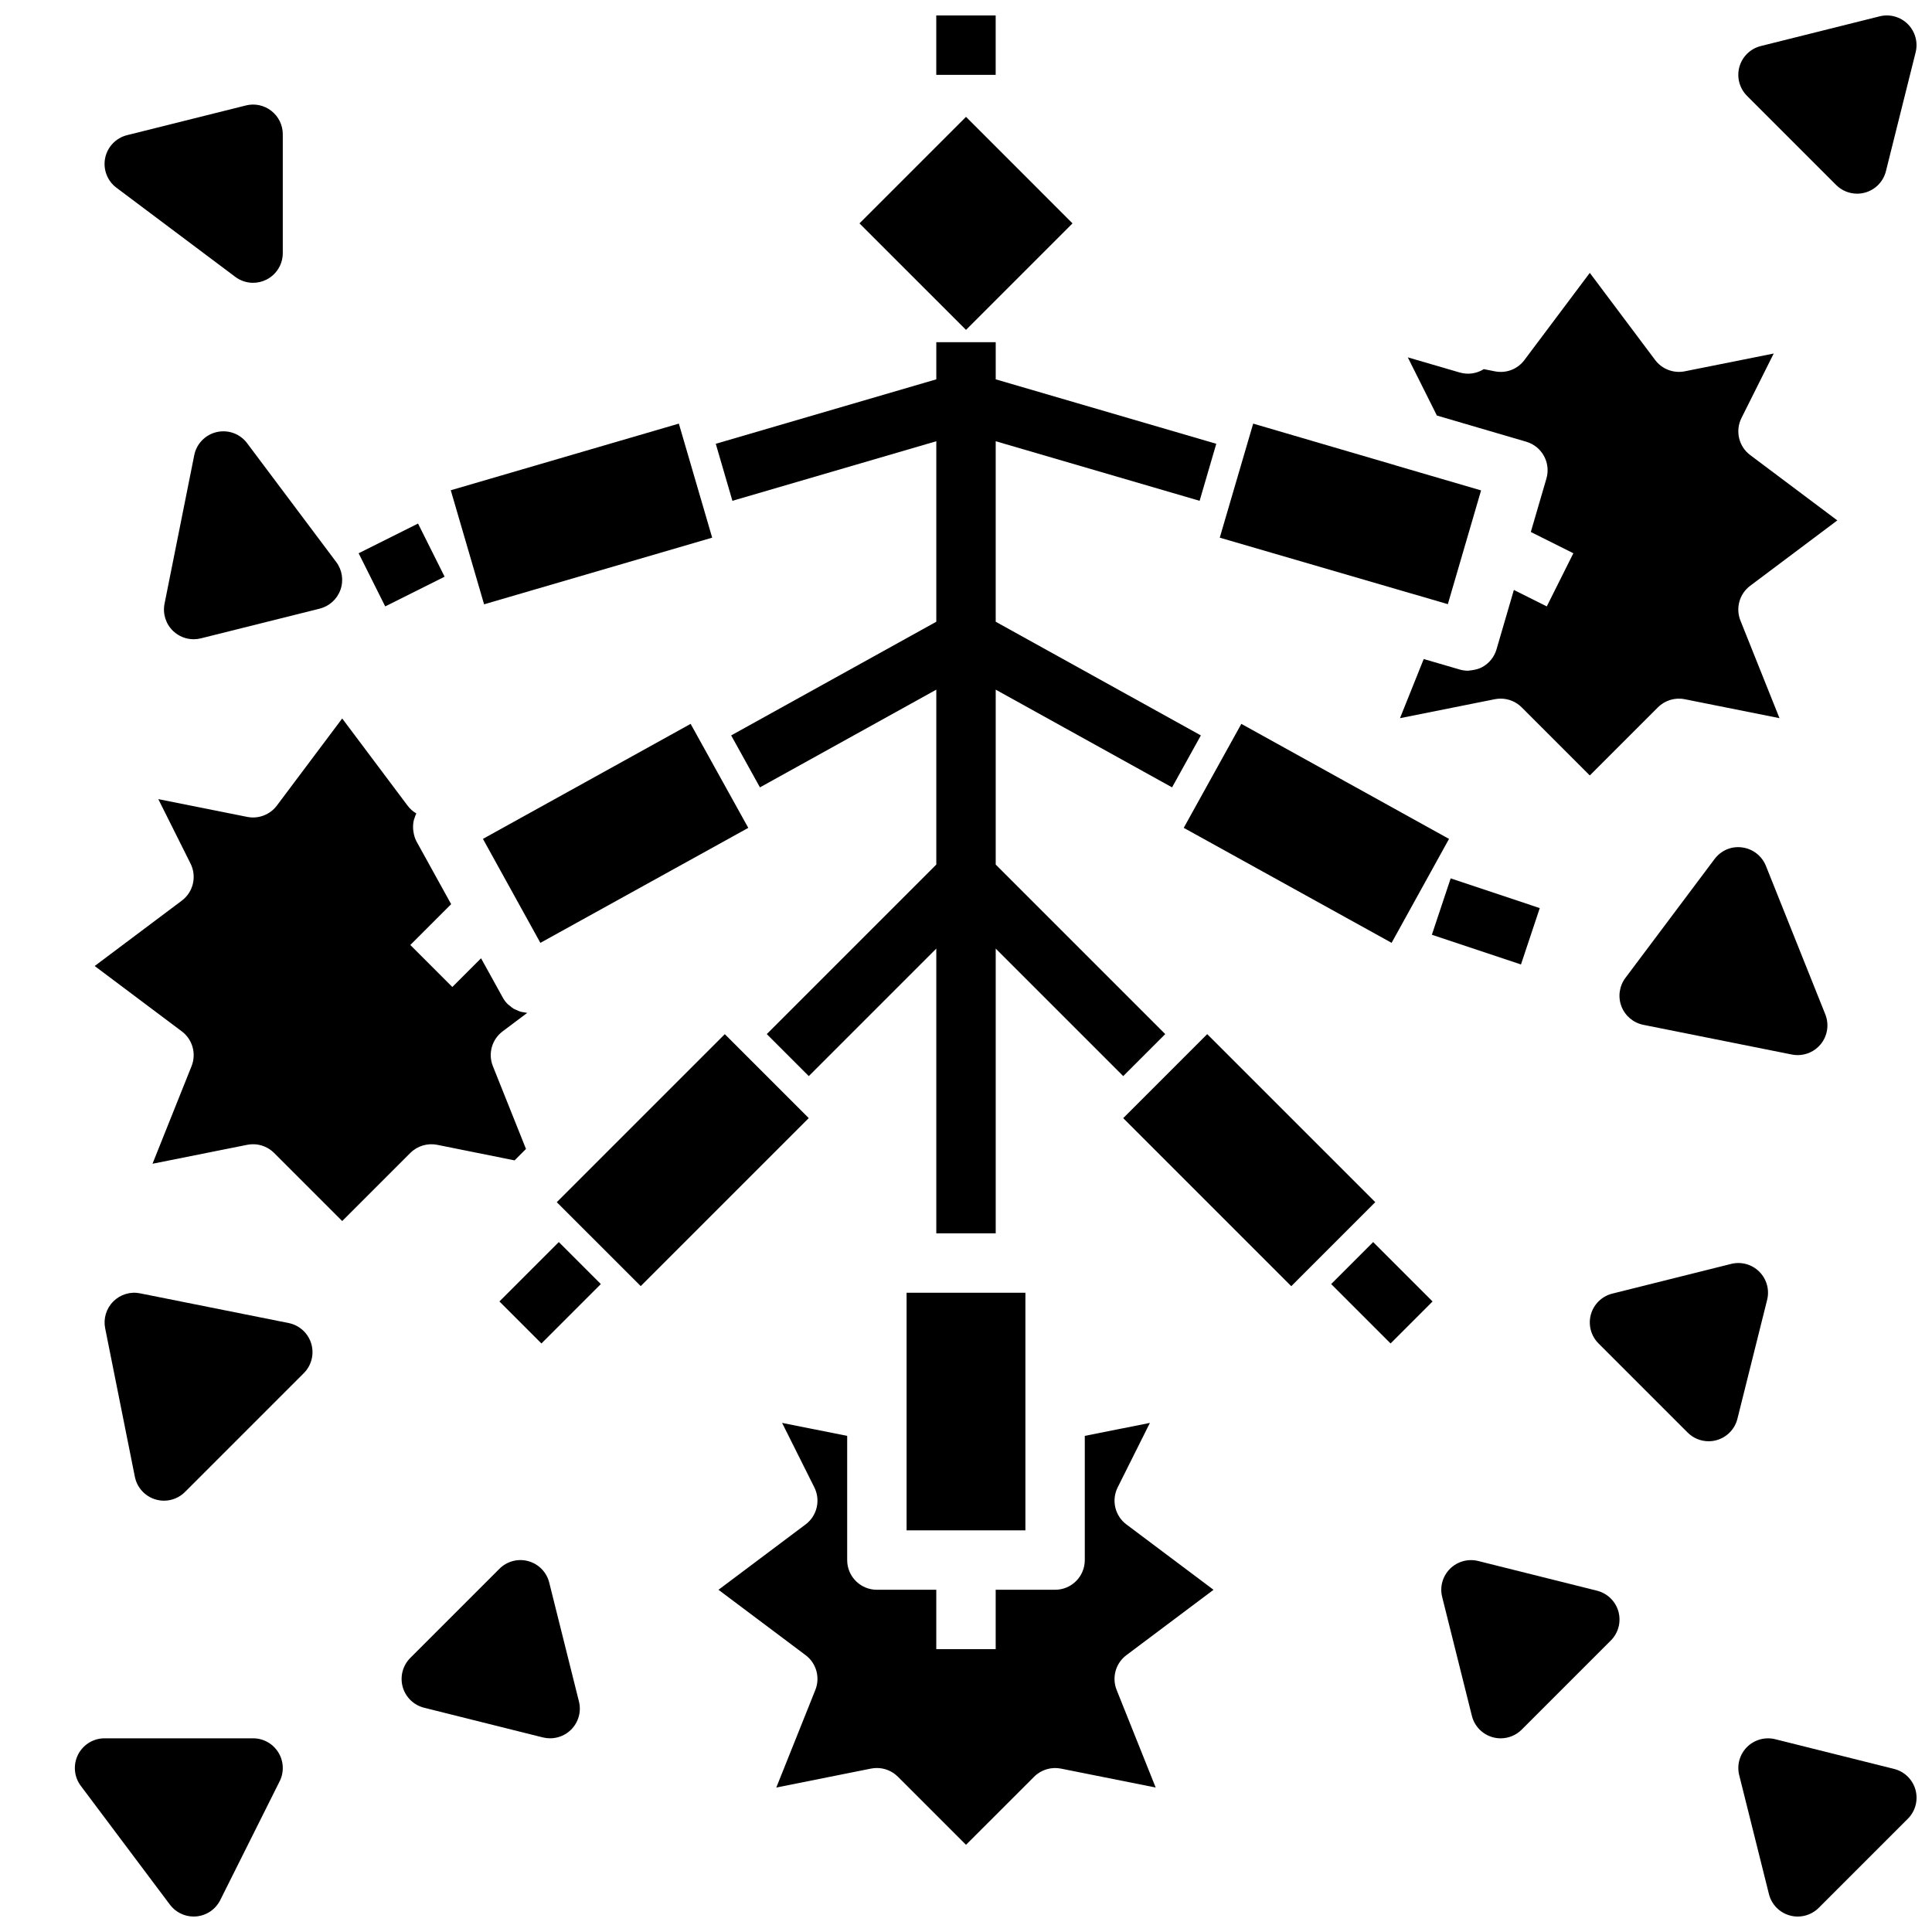
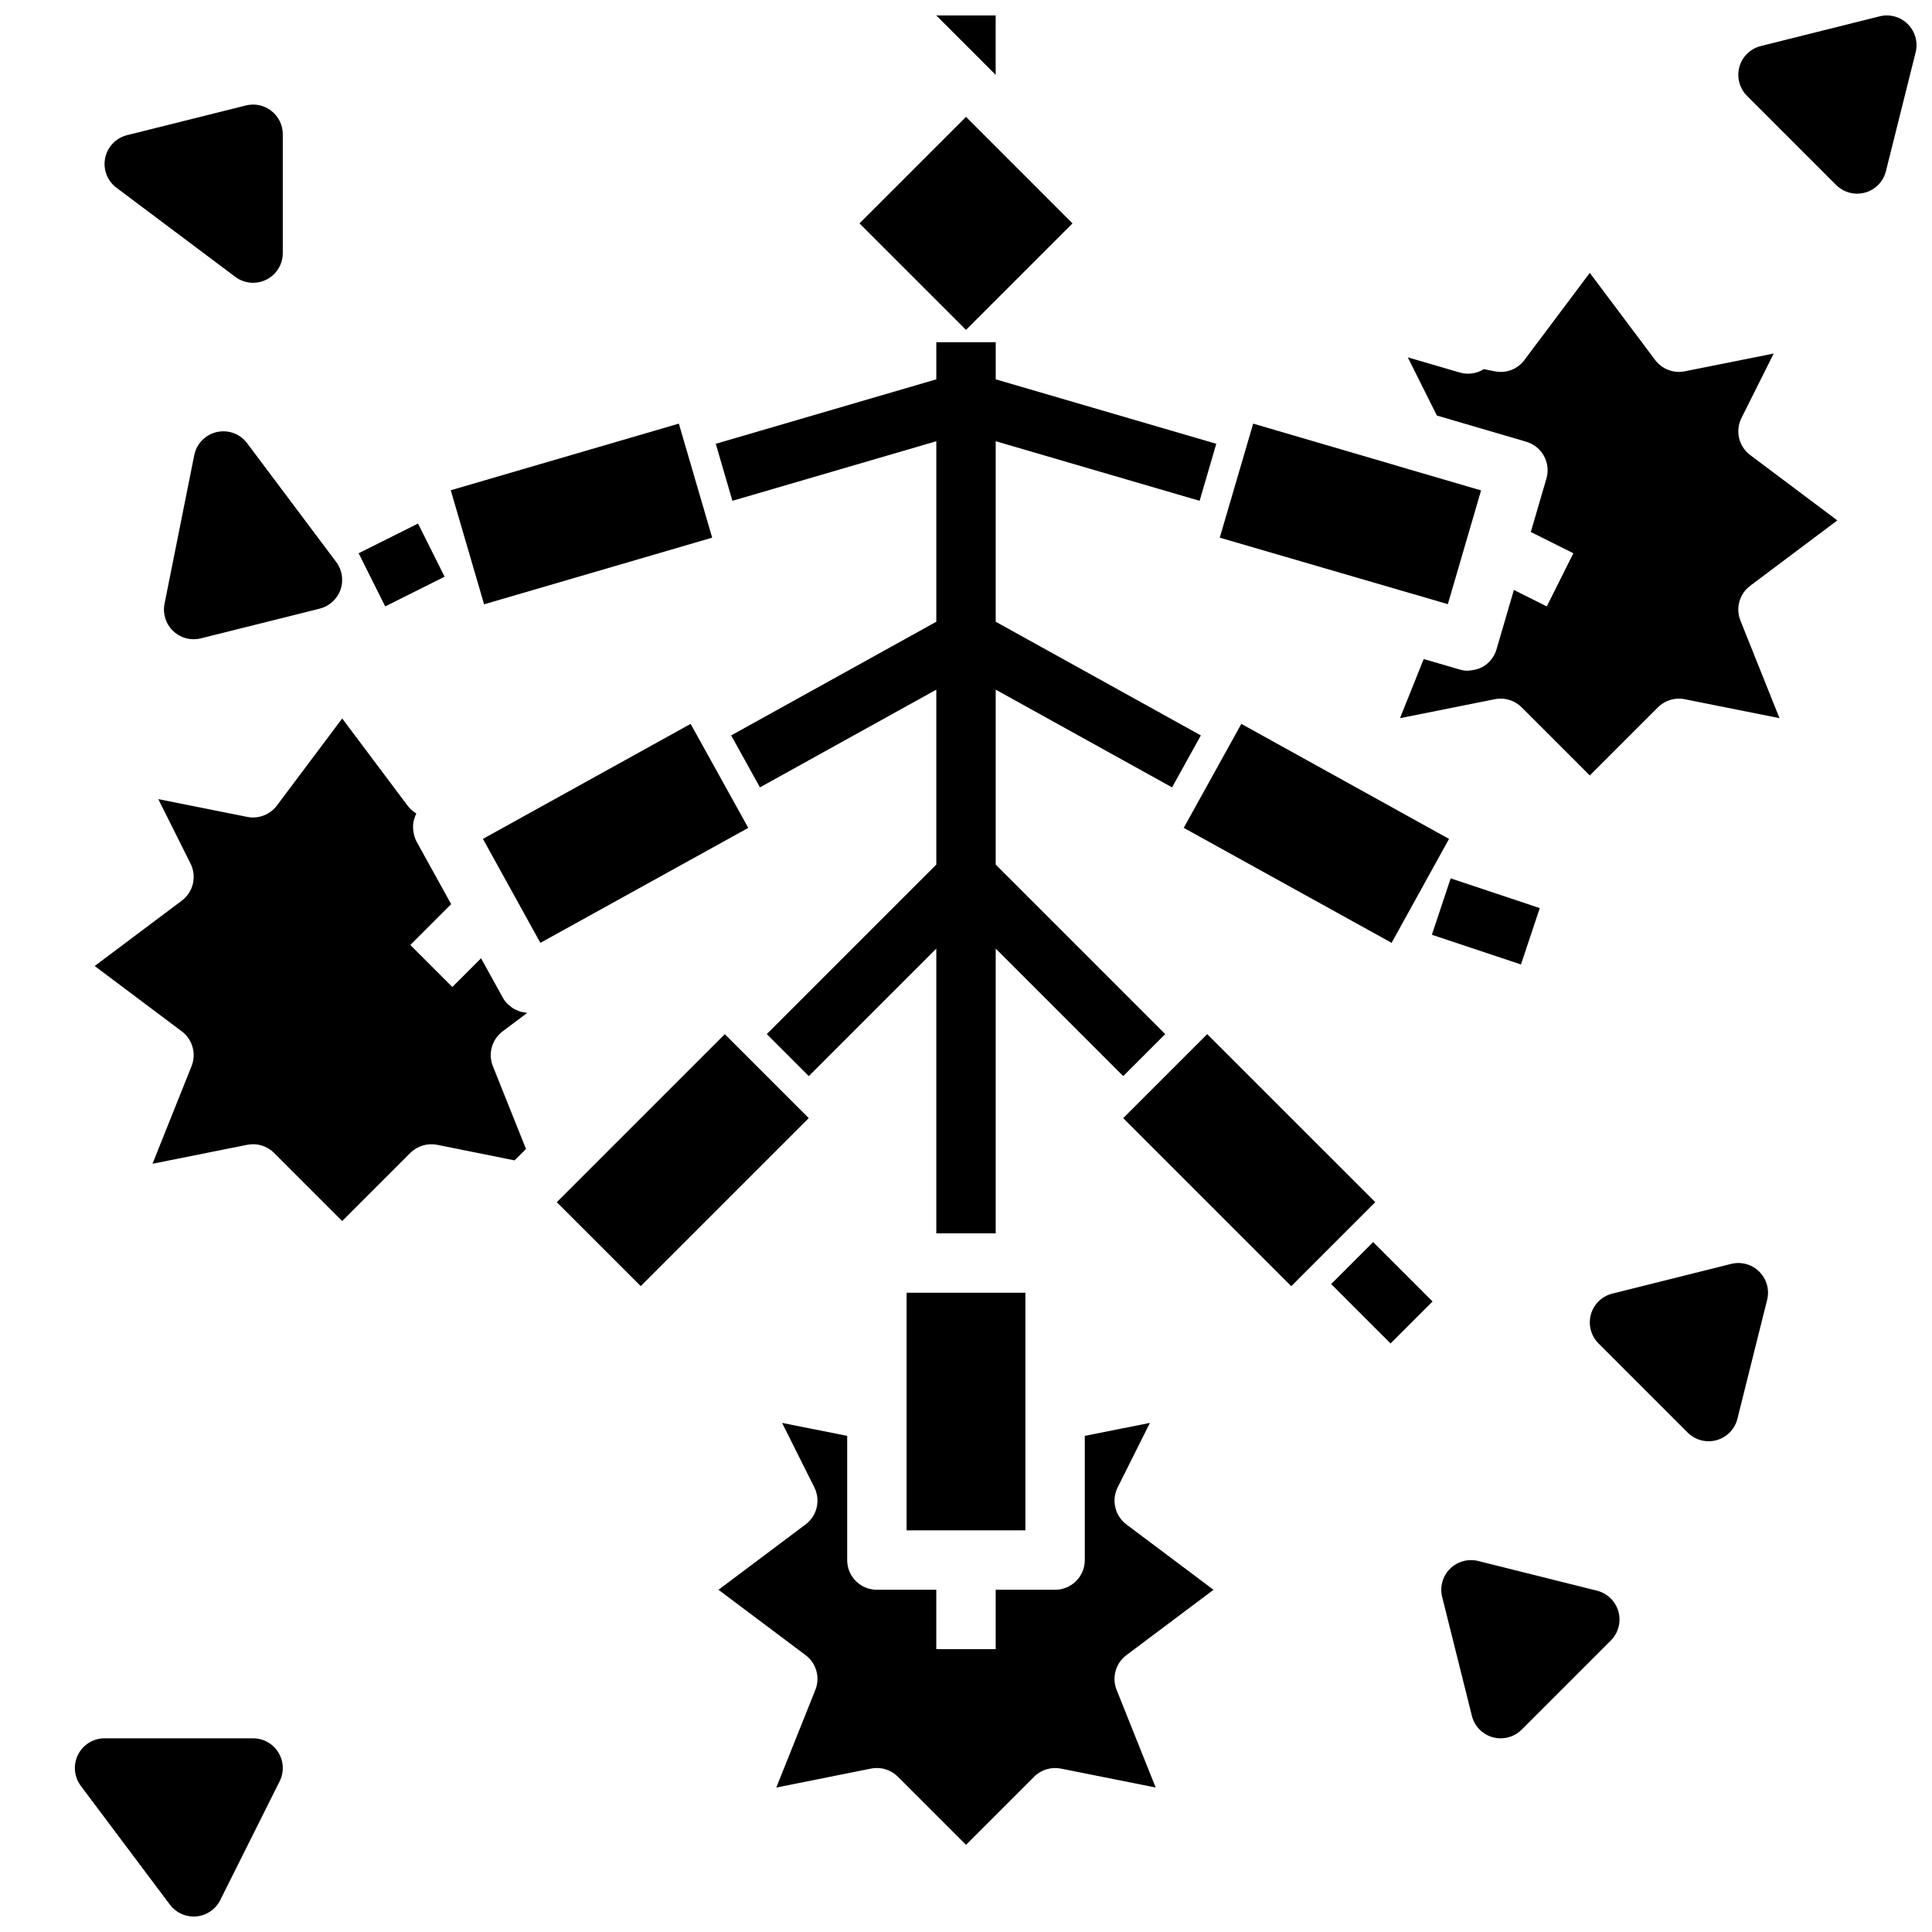
<svg xmlns="http://www.w3.org/2000/svg" width="800px" height="800px" version="1.1" viewBox="144 144 512 512">
  <defs>
    <clipPath id="d">
      <path d="m604 148.09h47.902v47.906h-47.902z" />
    </clipPath>
    <clipPath id="c">
      <path d="m163 604h56v47.902h-56z" />
    </clipPath>
    <clipPath id="b">
      <path d="m604 604h47.902v47.902h-47.902z" />
    </clipPath>
    <clipPath id="a">
      <path d="m392 148.09h16v15.906h-16z" />
    </clipPath>
  </defs>
  <path d="m272.29 304.15-8.832-30.227 60.445-17.66 8.832 30.223zm176.45 216.93-8.547 17.094c-1.699 3.402-0.723 7.539 2.32 9.816l23.086 17.32-23.086 17.32c-2.852 2.133-3.914 5.914-2.59 9.223l10.348 25.863-25.109-5.019c-2.59-0.512-5.242 0.293-7.109 2.152l-18.051 18.047-18.051-18.051c-1.492-1.488-3.5-2.305-5.566-2.305-0.516 0-1.031 0.051-1.547 0.152l-25.109 5.019 10.348-25.863c1.32-3.305 0.262-7.09-2.59-9.223l-23.082-17.316 23.086-17.32c3.043-2.281 4.019-6.414 2.32-9.816l-8.547-17.094 17.25 3.449v32.906c0 4.348 3.519 7.871 7.871 7.871h15.742v15.742h15.742v-15.742h15.742c4.352 0 7.871-3.523 7.871-7.871v-32.906zm-32.996-34.492v62.977h-31.488v-62.977zm97.047-92.727-55.09-30.473 15.266-27.555 26.789 14.836 1.066 0.602c0.02 0.012 0.043 0.012 0.062 0.023l27.125 15.023zm4.289-155.16 13.754 4.012c2.254 0.66 4.543 0.27 6.387-0.887l2.961 0.586c3.012 0.59 6.012-0.59 7.809-3.004l17.324-23.094 17.32 23.094c1.812 2.422 4.883 3.582 7.84 2.996l23.578-4.715-8.547 17.094c-1.699 3.402-0.723 7.539 2.32 9.816l23.086 17.316-23.086 17.32c-2.852 2.133-3.914 5.914-2.59 9.223l10.348 25.863-25.109-5.019c-2.59-0.52-5.242 0.293-7.109 2.152l-18.051 18.051-18.051-18.051c-1.492-1.492-3.5-2.309-5.566-2.309-0.516 0-1.031 0.051-1.547 0.152l-25.137 5.027 6.289-15.676 9.523 2.777c0.723 0.215 1.469 0.32 2.215 0.32 0.191 0 0.375-0.059 0.566-0.07 0.199-0.016 0.387-0.043 0.582-0.074 0.91-0.137 1.805-0.371 2.633-0.82 1.828-1.004 3.191-2.695 3.773-4.699l4.598-15.742 8.723 4.363 7.043-14.082-11.277-5.641 4.137-14.16c1.215-4.172-1.176-8.539-5.352-9.762l-23.676-6.938zm-40.973 17.562 37.719 11.051c0.031 0.008 0.055 0.027 0.082 0.039l22.594 6.609-8.809 30.148-8.809-2.582c-0.023-0.008-0.051 0-0.074-0.008l-51.562-15.031zm-76.105-81.297 28.227 28.23-28.227 28.227-28.23-28.227zm-72.98 160.87 15.281 27.559-55.098 30.473-15.223-27.555zm-67.164 111.55c-2.574-0.512-5.25 0.293-7.117 2.152l-18.051 18.051-18.051-18.051c-1.492-1.488-3.5-2.305-5.566-2.305-0.516 0-1.031 0.051-1.547 0.152l-25.109 5.019 10.348-25.863c1.32-3.305 0.262-7.09-2.59-9.223l-23.082-17.316 23.086-17.32c3.043-2.281 4.019-6.414 2.32-9.816l-8.547-17.094 23.578 4.715c2.945 0.59 6.027-0.574 7.84-2.996l17.32-23.09 17.32 23.094c0.637 0.852 1.43 1.555 2.32 2.07-0.207 0.395-0.332 0.82-0.473 1.242-0.043 0.129-0.105 0.242-0.141 0.371-0.227 0.844-0.289 1.715-0.227 2.594 0.016 0.211 0.047 0.41 0.078 0.617 0.137 0.906 0.371 1.805 0.84 2.652l9.152 16.57-10.82 10.82 11.133 11.133 7.613-7.613 5.758 10.418c0.348 0.633 0.777 1.195 1.258 1.691 0.168 0.172 0.375 0.293 0.555 0.445 0.34 0.289 0.672 0.586 1.051 0.809 0.234 0.141 0.492 0.223 0.742 0.336 0.363 0.168 0.719 0.348 1.105 0.457 0.277 0.082 0.566 0.102 0.852 0.152 0.309 0.055 0.609 0.148 0.922 0.164l-6.519 4.894c-2.852 2.133-3.914 5.914-2.59 9.223l8.777 21.945-3.027 3.027zm53.941 37.445-22.246-22.242 6.641-6.637c0.004-0.004 0.008-0.012 0.012-0.016l37.875-37.875 22.246 22.246zm172.4 0.02-44.535-44.535 22.262-22.262 44.535 44.531z" />
-   <path d="m220.49 494.62-39.359-7.871c-2.59-0.531-5.25 0.293-7.109 2.152-1.859 1.859-2.668 4.527-2.152 7.109l7.871 39.359c0.57 2.844 2.66 5.148 5.434 5.988 0.754 0.227 1.52 0.34 2.281 0.34 2.059 0 4.066-0.809 5.566-2.305l31.488-31.488c2.051-2.051 2.805-5.07 1.969-7.844-0.84-2.781-3.144-4.875-5.988-5.441z" />
  <path d="m201.45 258.5c-3.019 0.684-5.367 3.086-5.973 6.129l-7.871 39.359c-0.531 2.648 0.332 5.383 2.281 7.242 1.484 1.414 3.438 2.176 5.434 2.176 0.637 0 1.277-0.078 1.906-0.234l31.488-7.871c2.559-0.641 4.629-2.519 5.512-5.004 0.883-2.484 0.461-5.246-1.121-7.356l-23.617-31.488c-1.859-2.481-4.973-3.644-8.039-2.953z" />
  <path d="m206.35 217.37c1.383 1.039 3.051 1.574 4.719 1.574 1.199 0 2.406-0.273 3.519-0.832 2.668-1.332 4.352-4.059 4.352-7.039v-31.488c0-2.426-1.113-4.711-3.027-6.203-1.914-1.5-4.414-2.027-6.75-1.434l-31.488 7.871c-2.953 0.738-5.211 3.102-5.812 6.082-0.598 2.973 0.57 6.031 3 7.852z" />
  <g clip-path="url(#d)">
    <path d="m630.59 193.02c1.5 1.496 3.504 2.305 5.566 2.305 0.699 0 1.406-0.094 2.098-0.285 2.738-0.758 4.852-2.926 5.535-5.676l7.871-31.488c0.676-2.684-0.117-5.519-2.066-7.477-1.953-1.961-4.805-2.742-7.473-2.07l-31.488 7.871c-2.754 0.688-4.922 2.801-5.68 5.535-0.754 2.734 0.016 5.66 2.023 7.668z" />
  </g>
-   <path d="m605.7 368.58c-2.883-0.406-5.621 0.809-7.328 3.078l-23.617 31.488c-1.621 2.164-2.023 5.008-1.062 7.535 0.969 2.523 3.16 4.379 5.812 4.91l39.359 7.871c0.52 0.105 1.031 0.152 1.547 0.152 2.312 0 4.543-1.02 6.051-2.836 1.852-2.223 2.328-5.277 1.262-7.961l-15.742-39.359c-1.062-2.641-3.461-4.504-6.281-4.879z" />
  <path d="m610.24 481.02c-1.953-1.961-4.797-2.742-7.473-2.07l-31.488 7.871c-2.754 0.688-4.922 2.801-5.68 5.535-0.754 2.734 0.016 5.66 2.023 7.668l23.617 23.617c1.492 1.496 3.5 2.305 5.562 2.305 0.699 0 1.406-0.094 2.098-0.285 2.738-0.758 4.852-2.926 5.535-5.676l7.871-31.488c0.676-2.684-0.113-5.519-2.066-7.477z" />
  <path d="m567.22 565.55-31.488-7.871c-2.652-0.664-5.519 0.117-7.473 2.07-1.953 1.957-2.746 4.793-2.066 7.477l7.871 31.488c0.684 2.754 2.797 4.922 5.535 5.676 0.691 0.191 1.398 0.285 2.098 0.285 2.059 0 4.066-0.812 5.566-2.305l23.617-23.617c2.008-2.008 2.773-4.934 2.023-7.668-0.766-2.734-2.934-4.848-5.684-5.535z" />
-   <path d="m289.55 563.4c-0.684-2.754-2.797-4.922-5.535-5.676-2.731-0.766-5.656 0.016-7.664 2.023l-23.617 23.617c-2.008 2.008-2.773 4.934-2.023 7.668 0.762 2.734 2.93 4.848 5.68 5.535l31.488 7.871c0.637 0.152 1.273 0.23 1.91 0.23 2.059 0 4.074-0.812 5.566-2.305 1.953-1.957 2.746-4.793 2.066-7.477z" />
  <g clip-path="url(#c)">
    <path d="m211.07 604.67h-39.359c-2.984 0-5.703 1.684-7.043 4.352-1.328 2.668-1.047 5.859 0.746 8.246l23.617 31.488c1.488 1.988 3.828 3.144 6.293 3.144 0.23 0 0.469-0.012 0.707-0.031 2.715-0.246 5.113-1.879 6.336-4.32l15.742-31.488c1.223-2.441 1.09-5.34-0.348-7.66-1.434-2.316-3.961-3.731-6.691-3.731z" />
  </g>
  <g clip-path="url(#b)">
-     <path d="m645.94 612.78-31.488-7.871c-2.668-0.66-5.512 0.117-7.473 2.07-1.953 1.957-2.746 4.793-2.066 7.477l7.871 31.488c0.684 2.754 2.797 4.922 5.535 5.676 0.691 0.195 1.398 0.285 2.098 0.285 2.059 0 4.066-0.812 5.566-2.305l23.617-23.617c2.008-2.008 2.773-4.934 2.023-7.668-0.762-2.734-2.93-4.848-5.684-5.535z" />
-   </g>
+     </g>
  <path d="m461.91 276.72 4.414-15.113-58.449-17.082v-9.84h-15.746v9.84l-58.445 17.082 4.41 15.113 54.035-15.789v47.836l-54.363 30.125 7.625 13.77 46.738-25.898v46.355l-44.926 44.926 11.133 11.133 33.793-33.793v75.461h15.746v-75.461l33.793 33.793 11.133-11.133-44.926-44.926v-46.355l46.738 25.898 7.629-13.77-54.367-30.125v-47.836z" />
  <g clip-path="url(#a)">
-     <path d="m392.12 148.09h15.742v15.742h-15.742z" />
+     <path d="m392.12 148.09h15.742v15.742z" />
  </g>
  <path d="m523.46 391.72 4.981-14.938 23.613 7.875-4.981 14.938z" />
  <path d="m496.77 484.29 11.133-11.133 15.742 15.742-11.133 11.133z" />
-   <path d="m276.35 488.9 15.742-15.742 11.133 11.133-15.742 15.742z" />
  <path d="m239.04 290.62 15.742-7.871 7.043 14.082-15.742 7.871z" />
</svg>